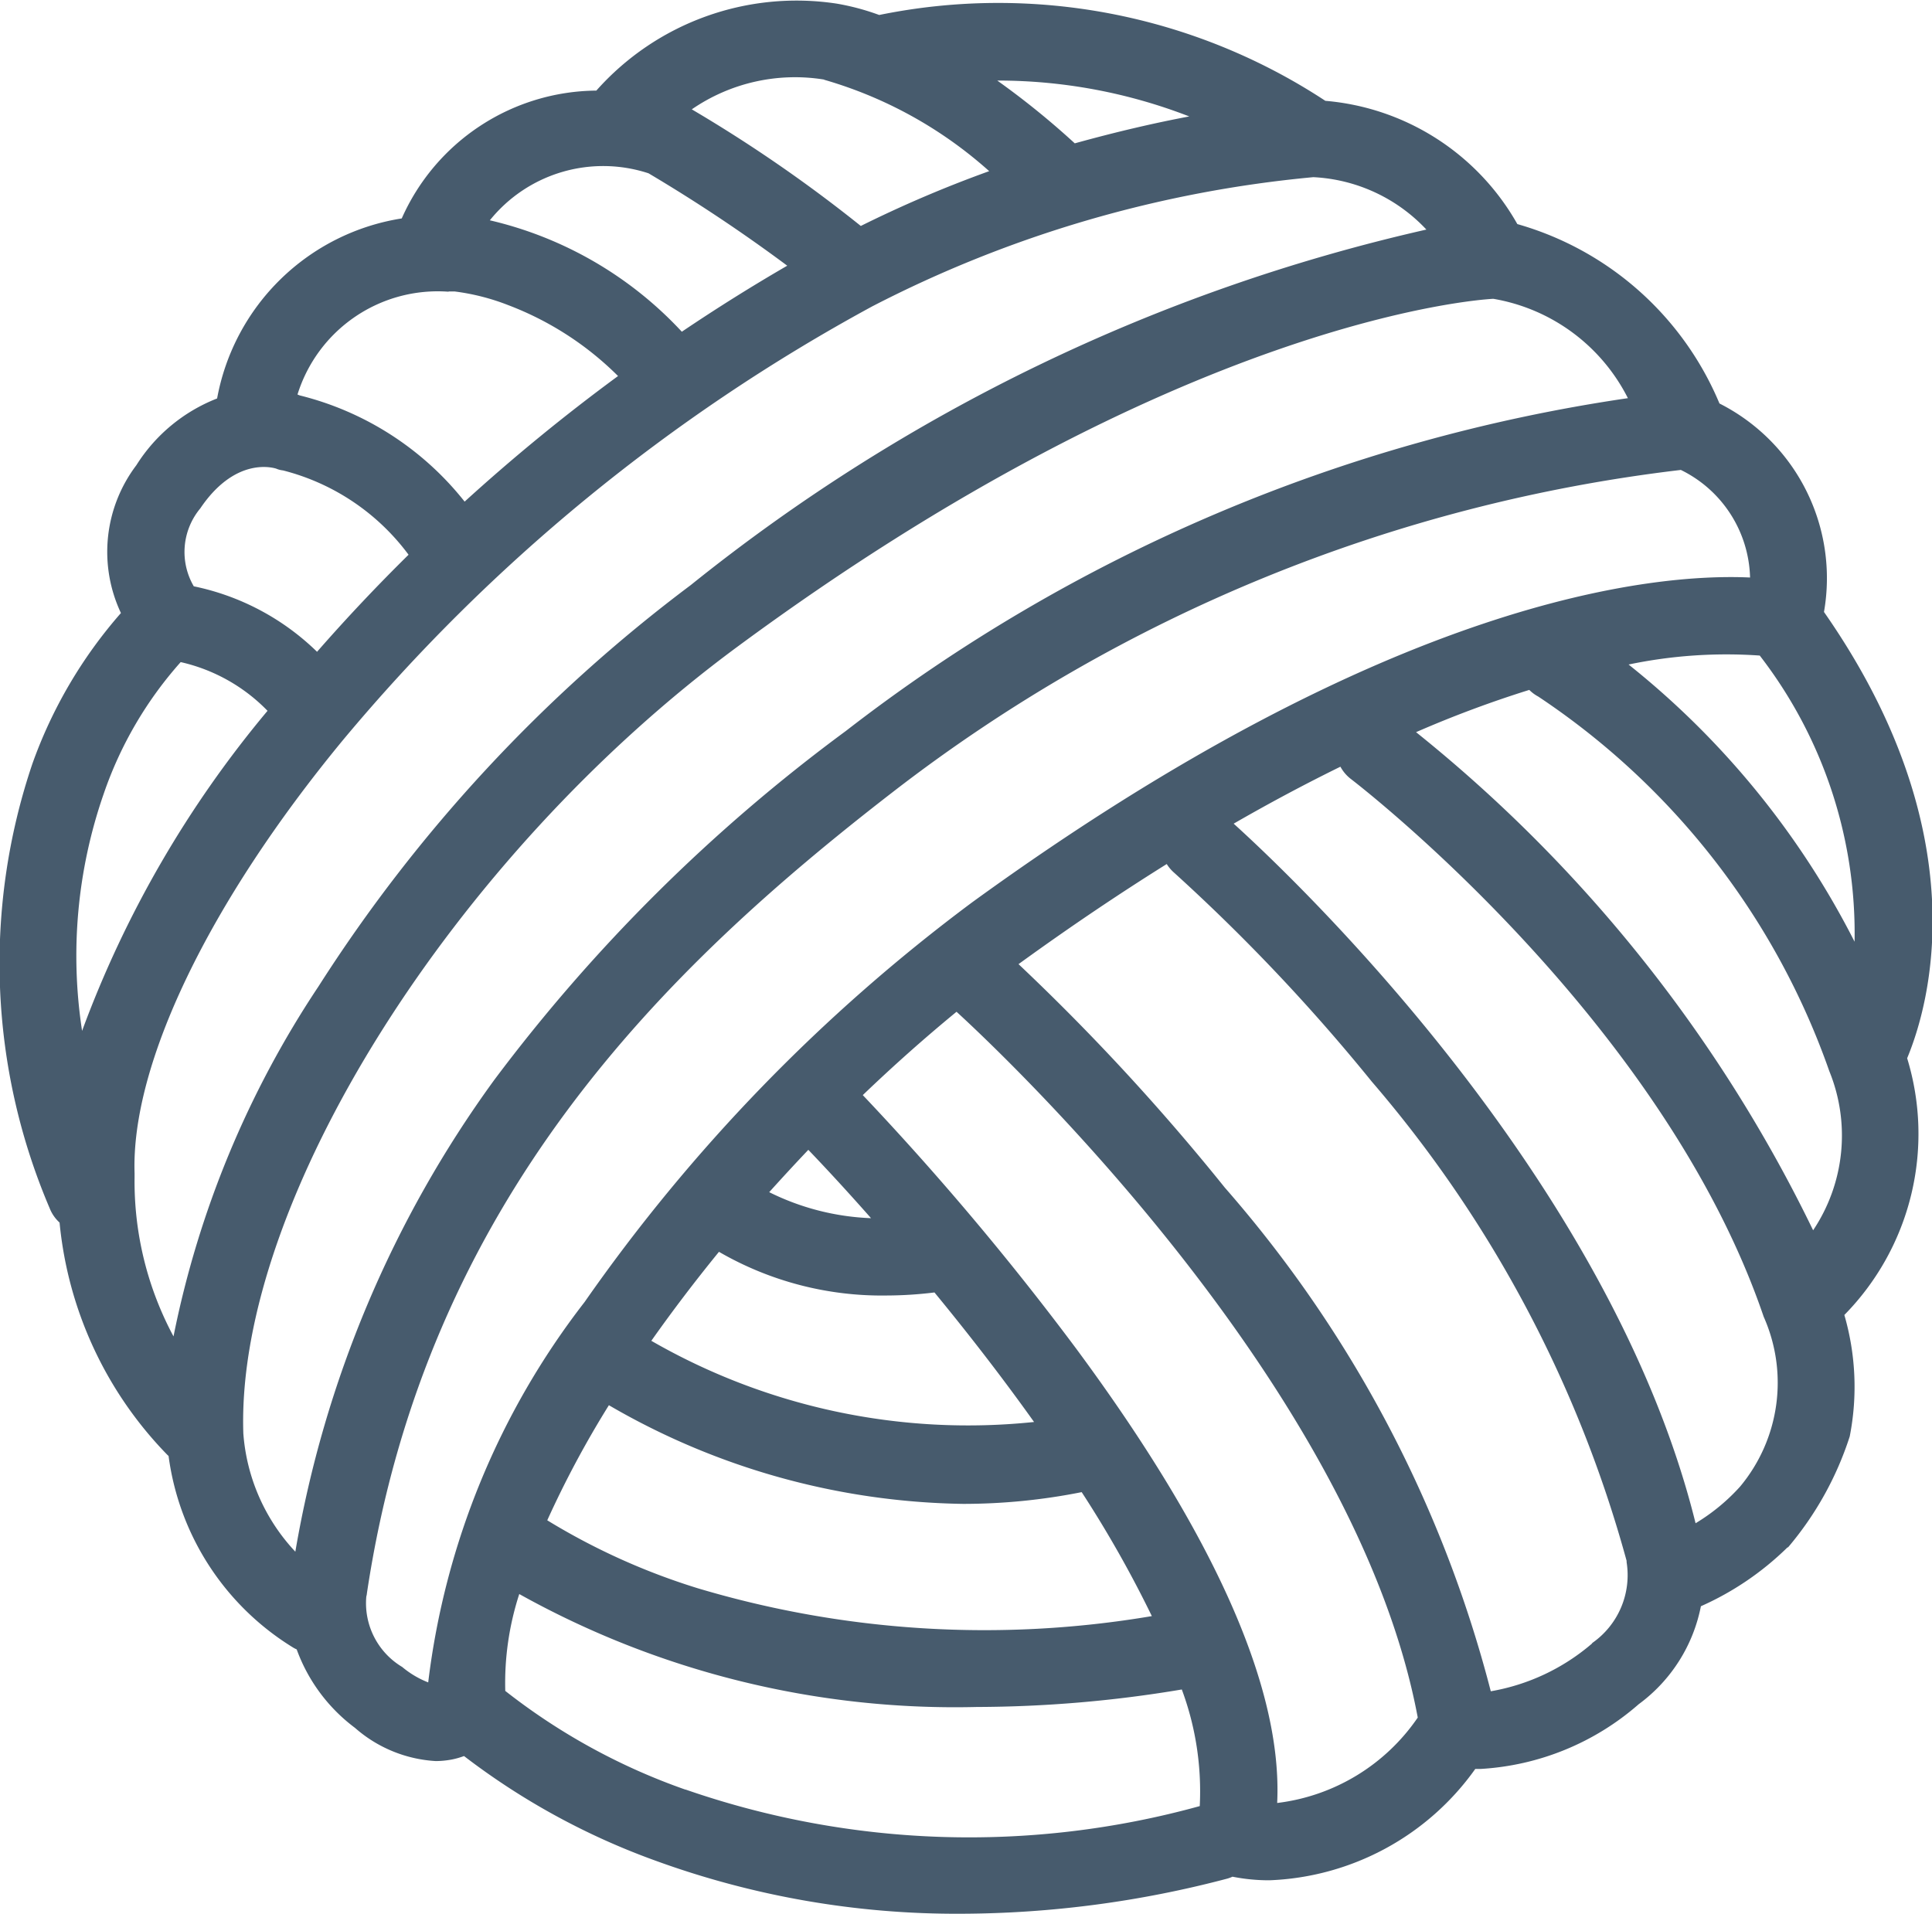
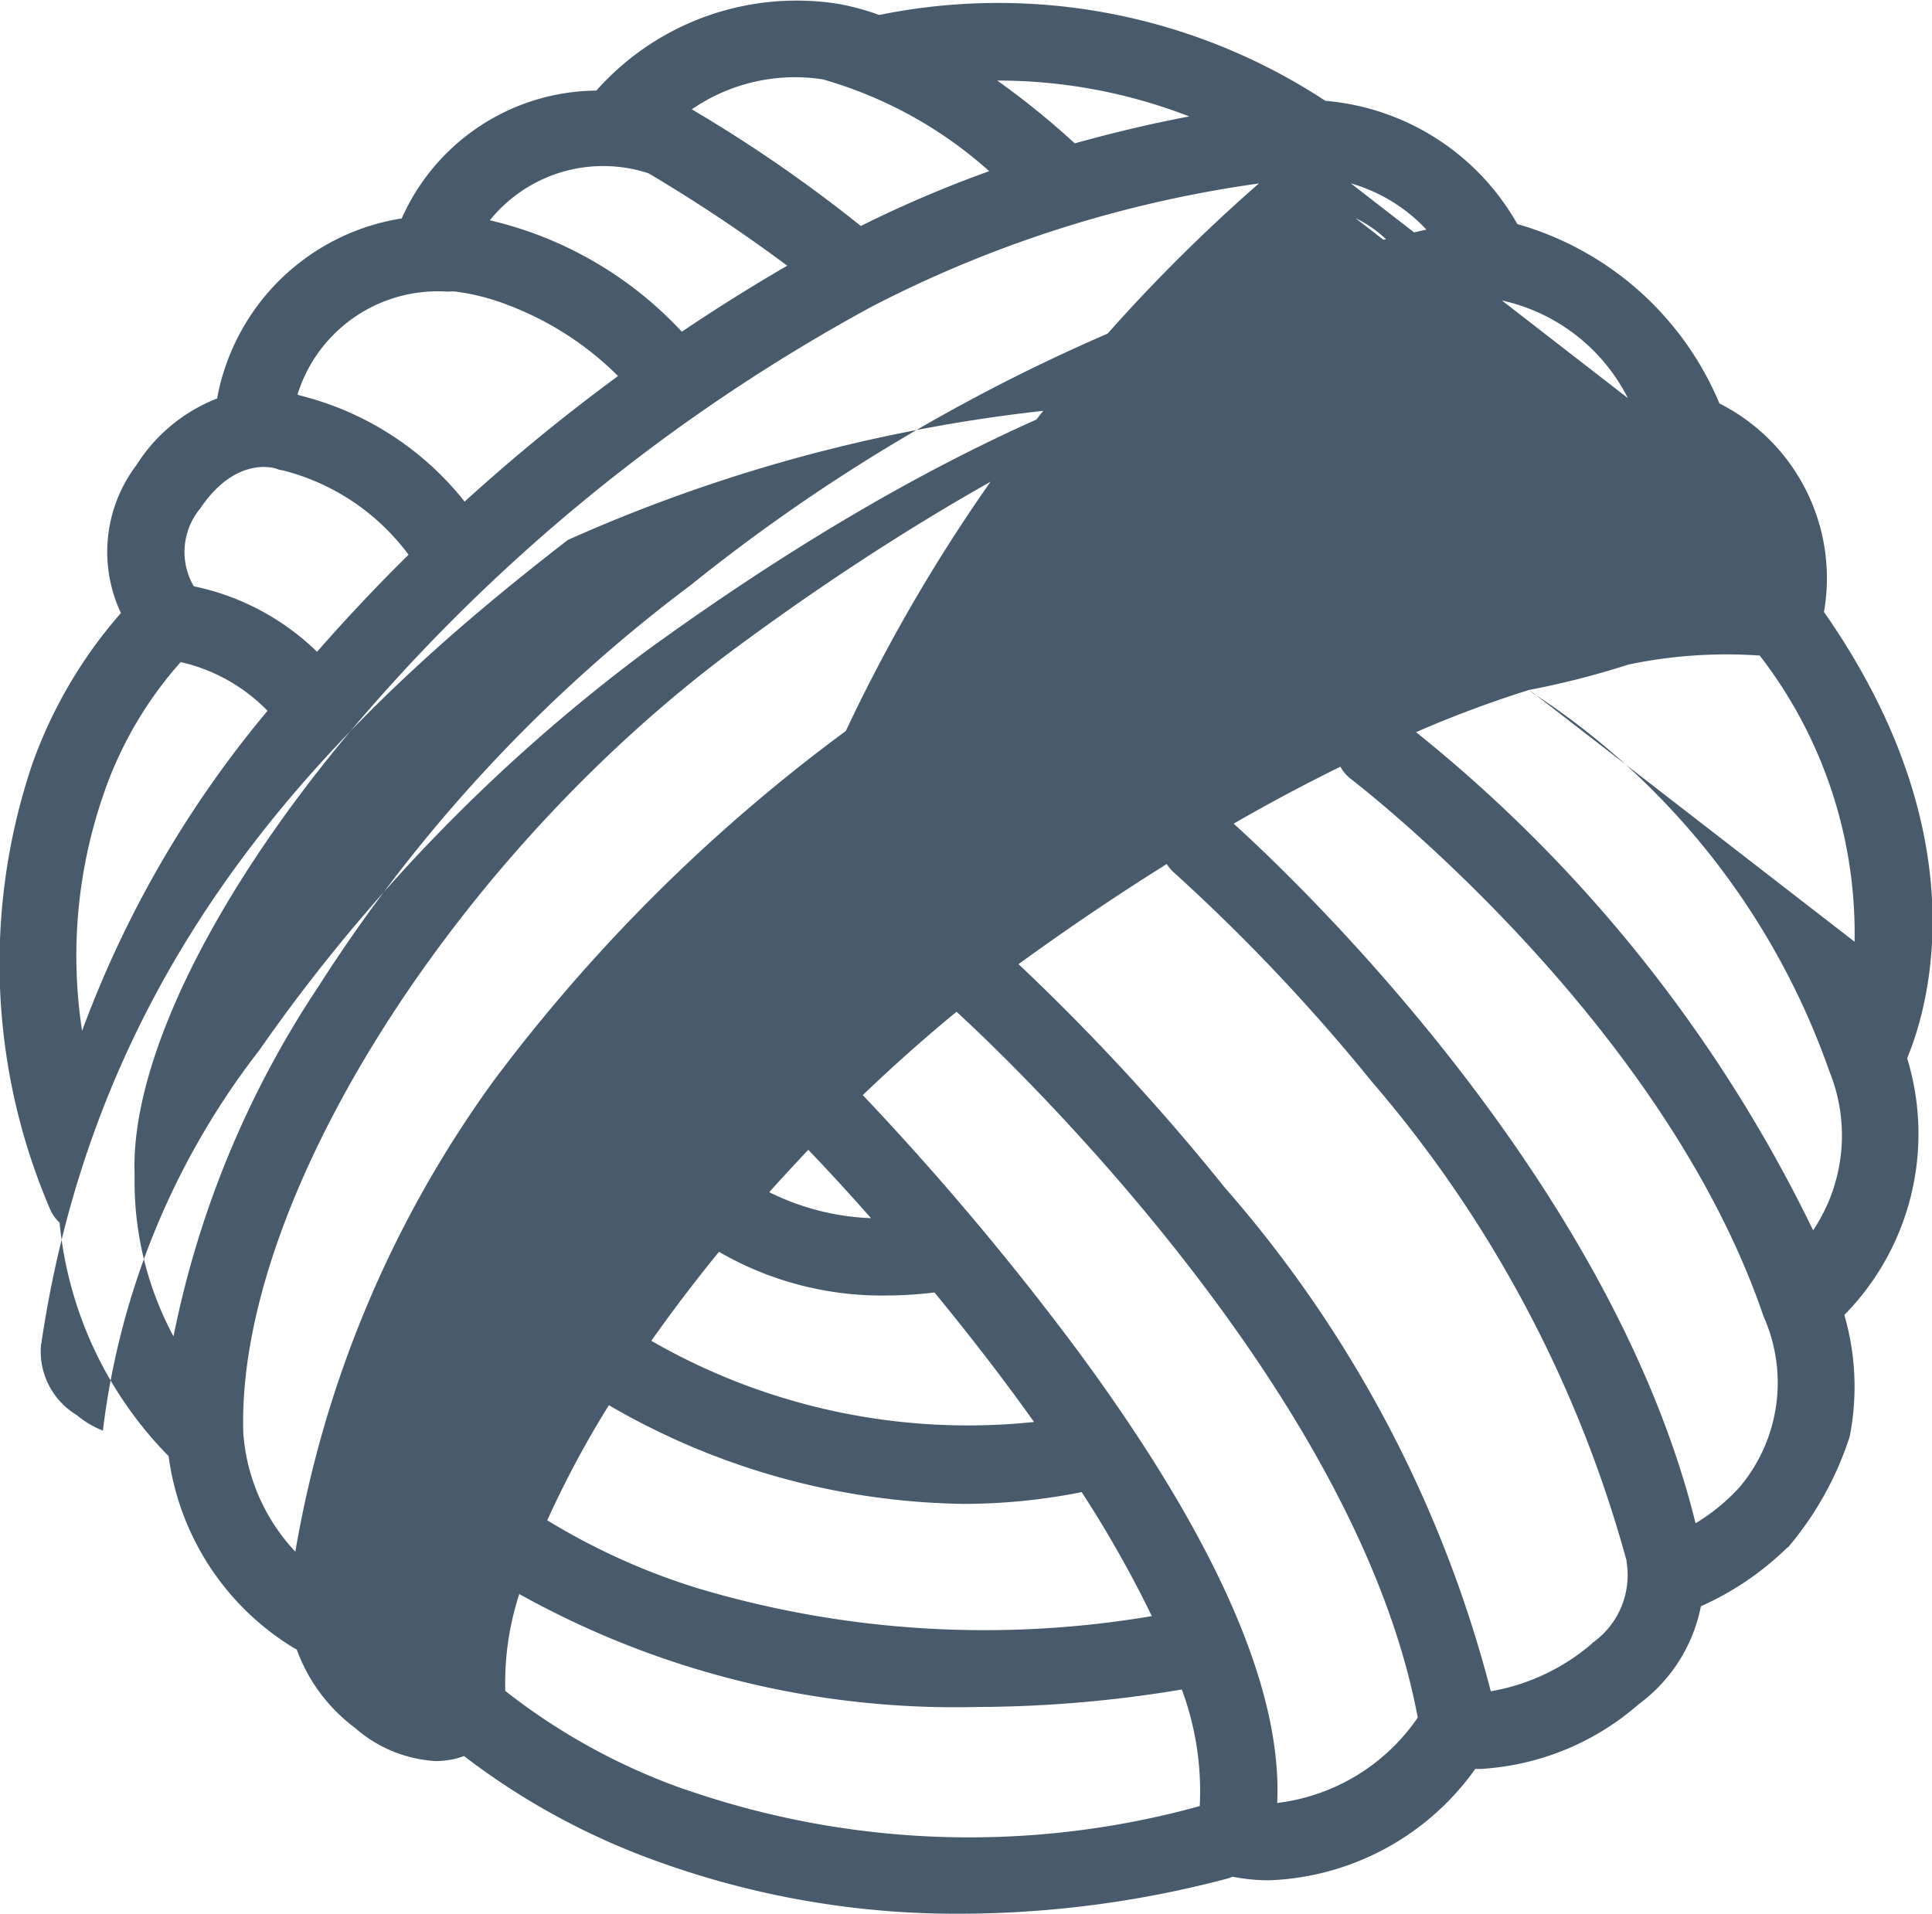
<svg xmlns="http://www.w3.org/2000/svg" width="21.535" height="21.334" viewBox="0 0 21.535 21.334">
-   <path id="Path_1946" data-name="Path 1946" d="M.664,13.631a4.294,4.294,0,0,0,1.2,2.588l.015.014a2.963,2.963,0,0,0,1.389,2.136.321.321,0,0,0,.039.02,1.9,1.9,0,0,0,.65.875,1.493,1.493,0,0,0,.9.37.978.978,0,0,0,.172-.016.849.849,0,0,0,.143-.04A7.925,7.925,0,0,0,7.3,20.742a9.8,9.8,0,0,0,3.418.594,11.723,11.723,0,0,0,2.952-.389.384.384,0,0,0,.068-.024,2.076,2.076,0,0,0,.412.04,2.952,2.952,0,0,0,2.294-1.241H16.5A2.932,2.932,0,0,0,18.266,19a1.78,1.78,0,0,0,.693-1.092,3.272,3.272,0,0,0,.965-.656l.006,0a3.631,3.631,0,0,0,.688-1.237,2.874,2.874,0,0,0-.06-1.354,2.88,2.88,0,0,0,.7-2.862c.246-.591.8-2.5-.927-4.975A2.182,2.182,0,0,0,19.166,4.5a3.471,3.471,0,0,0-2.253-2,2.72,2.72,0,0,0-2.14-1.374A6.636,6.636,0,0,0,9.8.169,2.677,2.677,0,0,0,9.324.042a2.984,2.984,0,0,0-2.677.97A2.394,2.394,0,0,0,4.478,2.437,2.485,2.485,0,0,0,2.42,4.444a1.865,1.865,0,0,0-.9.744,1.6,1.6,0,0,0-.172,1.648,5.186,5.186,0,0,0-.987,1.68,6.947,6.947,0,0,0,.193,4.956A.425.425,0,0,0,.664,13.631Zm6.975,6.321a6.99,6.99,0,0,1-2.007-1.1,3.21,3.21,0,0,1,.156-1.08,9.973,9.973,0,0,0,5.1,1.259,13.952,13.952,0,0,0,2.285-.195,3.257,3.257,0,0,1,.2,1.3,9.644,9.644,0,0,1-5.733-.185Zm1.37-7.133c.21.219.447.476.7.763a2.779,2.779,0,0,1-1.135-.29q.216-.24.437-.473Zm.871,1.625a4.429,4.429,0,0,0,.536-.034c.371.451.751.94,1.11,1.444a7.075,7.075,0,0,1-4.266-.905q.353-.5.754-.992a3.621,3.621,0,0,0,1.868.487Zm.851,2.323a6.746,6.746,0,0,0,1.326-.131,12.773,12.773,0,0,1,.782,1.382,11.17,11.17,0,0,1-5.06-.31A7.385,7.385,0,0,1,6.1,16.95a11.067,11.067,0,0,1,.687-1.283,8.07,8.07,0,0,0,3.949,1.1ZM14.236,20.1c.061-1.27-.692-2.972-2.245-5.07A31.432,31.432,0,0,0,9.617,12.21c.343-.329.692-.639,1.045-.929.556.509,4.455,4.2,5.141,7.868a2.221,2.221,0,0,1-1.565.952Zm3.508-1.775a2.34,2.34,0,0,1-1.127.531,13.732,13.732,0,0,0-2.964-5.614,24.837,24.837,0,0,0-2.3-2.492c.582-.422,1.132-.791,1.652-1.116a.436.436,0,0,0,.086.1,20.945,20.945,0,0,1,2.2,2.326,13.751,13.751,0,0,1,2.84,5.342.149.149,0,0,0,0,.015.922.922,0,0,1-.382.9ZM18.9,16.984c-.953-3.858-4.486-7.2-5.149-7.8.42-.242.817-.452,1.19-.635a.429.429,0,0,0,.118.138c.034.026,3.461,2.65,4.6,5.994a1.808,1.808,0,0,1-.263,1.893,2.175,2.175,0,0,1-.495.408ZM17.046,7.693a.426.426,0,0,0,.1.074,8.318,8.318,0,0,1,3.244,4.175,1.9,1.9,0,0,1-.18,1.775,16.137,16.137,0,0,0-4.426-5.553A12.4,12.4,0,0,1,17.046,7.693ZM20.672,10.5A9.391,9.391,0,0,0,18.153,7.41a5.33,5.33,0,0,1,1.462-.1A5.066,5.066,0,0,1,20.672,10.5Zm-1.938-5.26a1.374,1.374,0,0,1,.773,1.2c-1.064-.049-3.984.218-8.671,3.621a19.359,19.359,0,0,0-4.32,4.456,8.6,8.6,0,0,0-1.743,4.24,1.03,1.03,0,0,1-.29-.172.829.829,0,0,1-.4-.785.177.177,0,0,0,.007-.038c.658-4.387,3.335-6.978,5.866-8.934A17.751,17.751,0,0,1,18.734,5.241Zm-.584-.8A18.628,18.628,0,0,0,9.428,8.151,18.911,18.911,0,0,0,5.51,12.04,12.5,12.5,0,0,0,3.292,17.3a2.158,2.158,0,0,1-.58-1.323v-.006C2.633,13.4,5.05,9.552,8.215,7.215c4.935-3.643,8.243-3.872,8.43-3.882a2.07,2.07,0,0,1,1.5,1.107ZM15.9,2.561a20.211,20.211,0,0,0-8.2,3.963A17.059,17.059,0,0,0,3.549,11a10.881,10.881,0,0,0-1.615,3.9A3.655,3.655,0,0,1,1.5,13.125c0-.014,0-.029,0-.044-.04-1.212.828-3.017,2.323-4.829a20.264,20.264,0,0,1,5.9-4.835h0a13.4,13.4,0,0,1,4.916-1.44,1.851,1.851,0,0,1,1.259.583ZM13.256,1.3c-.372.07-.8.168-1.276.3a9.038,9.038,0,0,0-.864-.7,5.9,5.9,0,0,1,2.14.4ZM9.186.891a4.715,4.715,0,0,1,1.84,1.019,13.438,13.438,0,0,0-1.431.611,15.962,15.962,0,0,0-1.884-1.3A2.029,2.029,0,0,1,9.186.889ZM7.229,1.934a17.735,17.735,0,0,1,1.546,1.03Q8.181,3.308,7.6,3.7a4.227,4.227,0,0,0-2.14-1.242A1.622,1.622,0,0,1,7.229,1.934ZM5,3.251h.066a2.491,2.491,0,0,1,.6.153,3.485,3.485,0,0,1,1.223.79,21.071,21.071,0,0,0-1.71,1.4A3.382,3.382,0,0,0,3.341,4.41L3.316,4.4A1.637,1.637,0,0,1,5,3.254ZM2.232,5.67c.376-.557.78-.464.846-.444a.254.254,0,0,0,.076.02,2.514,2.514,0,0,1,1.4.94q-.532.524-1.02,1.082a2.768,2.768,0,0,0-1.374-.73A.759.759,0,0,1,2.232,5.67ZM1.155,8.854a4.3,4.3,0,0,1,.859-1.471,1.947,1.947,0,0,1,.968.543A12.05,12.05,0,0,0,.915,11.494,5.5,5.5,0,0,1,1.155,8.854Z" transform="translate(0 -0.002)" fill="#475b6d" />
+   <path id="Path_1946" data-name="Path 1946" d="M.664,13.631a4.294,4.294,0,0,0,1.2,2.588l.015.014a2.963,2.963,0,0,0,1.389,2.136.321.321,0,0,0,.039.02,1.9,1.9,0,0,0,.65.875,1.493,1.493,0,0,0,.9.37.978.978,0,0,0,.172-.016.849.849,0,0,0,.143-.04A7.925,7.925,0,0,0,7.3,20.742a9.8,9.8,0,0,0,3.418.594,11.723,11.723,0,0,0,2.952-.389.384.384,0,0,0,.068-.024,2.076,2.076,0,0,0,.412.04,2.952,2.952,0,0,0,2.294-1.241H16.5A2.932,2.932,0,0,0,18.266,19a1.78,1.78,0,0,0,.693-1.092,3.272,3.272,0,0,0,.965-.656l.006,0a3.631,3.631,0,0,0,.688-1.237,2.874,2.874,0,0,0-.06-1.354,2.88,2.88,0,0,0,.7-2.862c.246-.591.8-2.5-.927-4.975A2.182,2.182,0,0,0,19.166,4.5a3.471,3.471,0,0,0-2.253-2,2.72,2.72,0,0,0-2.14-1.374A6.636,6.636,0,0,0,9.8.169,2.677,2.677,0,0,0,9.324.042a2.984,2.984,0,0,0-2.677.97A2.394,2.394,0,0,0,4.478,2.437,2.485,2.485,0,0,0,2.42,4.444a1.865,1.865,0,0,0-.9.744,1.6,1.6,0,0,0-.172,1.648,5.186,5.186,0,0,0-.987,1.68,6.947,6.947,0,0,0,.193,4.956A.425.425,0,0,0,.664,13.631Zm6.975,6.321a6.99,6.99,0,0,1-2.007-1.1,3.21,3.21,0,0,1,.156-1.08,9.973,9.973,0,0,0,5.1,1.259,13.952,13.952,0,0,0,2.285-.195,3.257,3.257,0,0,1,.2,1.3,9.644,9.644,0,0,1-5.733-.185Zm1.37-7.133c.21.219.447.476.7.763a2.779,2.779,0,0,1-1.135-.29q.216-.24.437-.473Zm.871,1.625a4.429,4.429,0,0,0,.536-.034c.371.451.751.94,1.11,1.444a7.075,7.075,0,0,1-4.266-.905q.353-.5.754-.992a3.621,3.621,0,0,0,1.868.487Zm.851,2.323a6.746,6.746,0,0,0,1.326-.131,12.773,12.773,0,0,1,.782,1.382,11.17,11.17,0,0,1-5.06-.31A7.385,7.385,0,0,1,6.1,16.95a11.067,11.067,0,0,1,.687-1.283,8.07,8.07,0,0,0,3.949,1.1ZM14.236,20.1c.061-1.27-.692-2.972-2.245-5.07A31.432,31.432,0,0,0,9.617,12.21c.343-.329.692-.639,1.045-.929.556.509,4.455,4.2,5.141,7.868a2.221,2.221,0,0,1-1.565.952Zm3.508-1.775a2.34,2.34,0,0,1-1.127.531,13.732,13.732,0,0,0-2.964-5.614,24.837,24.837,0,0,0-2.3-2.492c.582-.422,1.132-.791,1.652-1.116a.436.436,0,0,0,.086.1,20.945,20.945,0,0,1,2.2,2.326,13.751,13.751,0,0,1,2.84,5.342.149.149,0,0,0,0,.015.922.922,0,0,1-.382.9ZM18.9,16.984c-.953-3.858-4.486-7.2-5.149-7.8.42-.242.817-.452,1.19-.635a.429.429,0,0,0,.118.138c.034.026,3.461,2.65,4.6,5.994a1.808,1.808,0,0,1-.263,1.893,2.175,2.175,0,0,1-.495.408ZM17.046,7.693a.426.426,0,0,0,.1.074,8.318,8.318,0,0,1,3.244,4.175,1.9,1.9,0,0,1-.18,1.775,16.137,16.137,0,0,0-4.426-5.553A12.4,12.4,0,0,1,17.046,7.693ZA9.391,9.391,0,0,0,18.153,7.41a5.33,5.33,0,0,1,1.462-.1A5.066,5.066,0,0,1,20.672,10.5Zm-1.938-5.26a1.374,1.374,0,0,1,.773,1.2c-1.064-.049-3.984.218-8.671,3.621a19.359,19.359,0,0,0-4.32,4.456,8.6,8.6,0,0,0-1.743,4.24,1.03,1.03,0,0,1-.29-.172.829.829,0,0,1-.4-.785.177.177,0,0,0,.007-.038c.658-4.387,3.335-6.978,5.866-8.934A17.751,17.751,0,0,1,18.734,5.241Zm-.584-.8A18.628,18.628,0,0,0,9.428,8.151,18.911,18.911,0,0,0,5.51,12.04,12.5,12.5,0,0,0,3.292,17.3a2.158,2.158,0,0,1-.58-1.323v-.006C2.633,13.4,5.05,9.552,8.215,7.215c4.935-3.643,8.243-3.872,8.43-3.882a2.07,2.07,0,0,1,1.5,1.107ZM15.9,2.561a20.211,20.211,0,0,0-8.2,3.963A17.059,17.059,0,0,0,3.549,11a10.881,10.881,0,0,0-1.615,3.9A3.655,3.655,0,0,1,1.5,13.125c0-.014,0-.029,0-.044-.04-1.212.828-3.017,2.323-4.829a20.264,20.264,0,0,1,5.9-4.835h0a13.4,13.4,0,0,1,4.916-1.44,1.851,1.851,0,0,1,1.259.583ZM13.256,1.3c-.372.07-.8.168-1.276.3a9.038,9.038,0,0,0-.864-.7,5.9,5.9,0,0,1,2.14.4ZM9.186.891a4.715,4.715,0,0,1,1.84,1.019,13.438,13.438,0,0,0-1.431.611,15.962,15.962,0,0,0-1.884-1.3A2.029,2.029,0,0,1,9.186.889ZM7.229,1.934a17.735,17.735,0,0,1,1.546,1.03Q8.181,3.308,7.6,3.7a4.227,4.227,0,0,0-2.14-1.242A1.622,1.622,0,0,1,7.229,1.934ZM5,3.251h.066a2.491,2.491,0,0,1,.6.153,3.485,3.485,0,0,1,1.223.79,21.071,21.071,0,0,0-1.71,1.4A3.382,3.382,0,0,0,3.341,4.41L3.316,4.4A1.637,1.637,0,0,1,5,3.254ZM2.232,5.67c.376-.557.78-.464.846-.444a.254.254,0,0,0,.076.02,2.514,2.514,0,0,1,1.4.94q-.532.524-1.02,1.082a2.768,2.768,0,0,0-1.374-.73A.759.759,0,0,1,2.232,5.67ZM1.155,8.854a4.3,4.3,0,0,1,.859-1.471,1.947,1.947,0,0,1,.968.543A12.05,12.05,0,0,0,.915,11.494,5.5,5.5,0,0,1,1.155,8.854Z" transform="translate(0 -0.002)" fill="#475b6d" />
</svg>